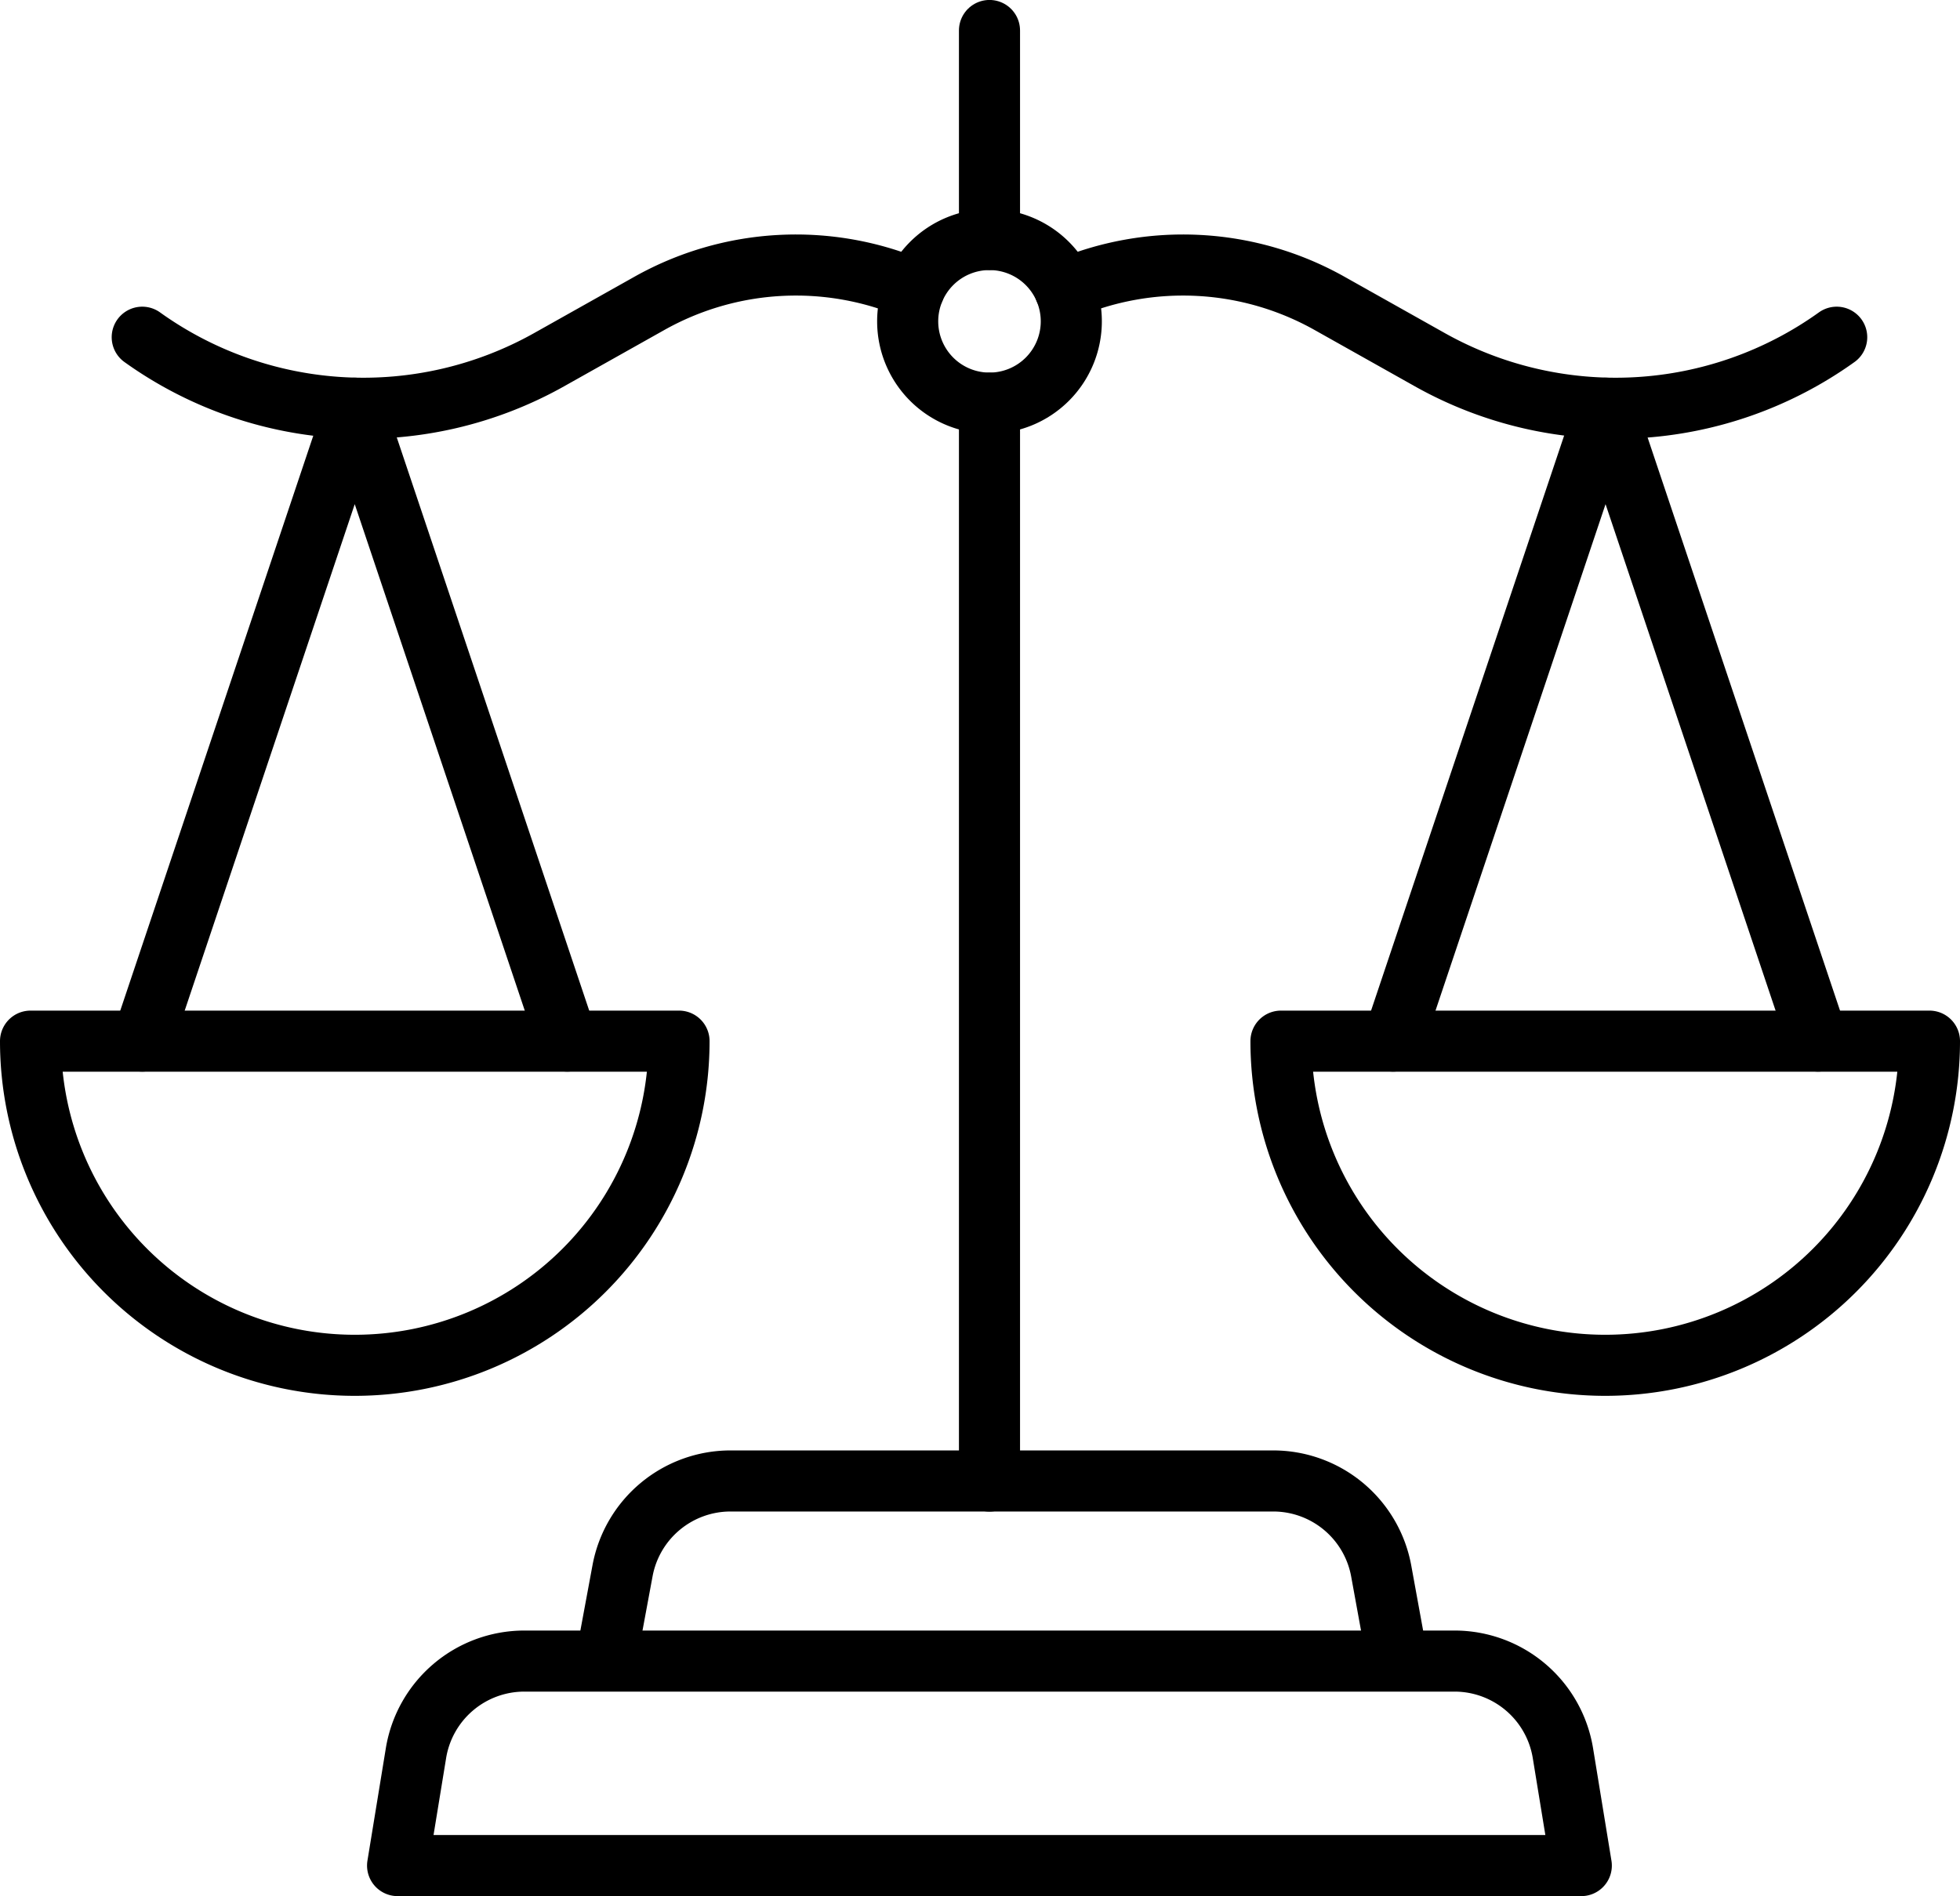
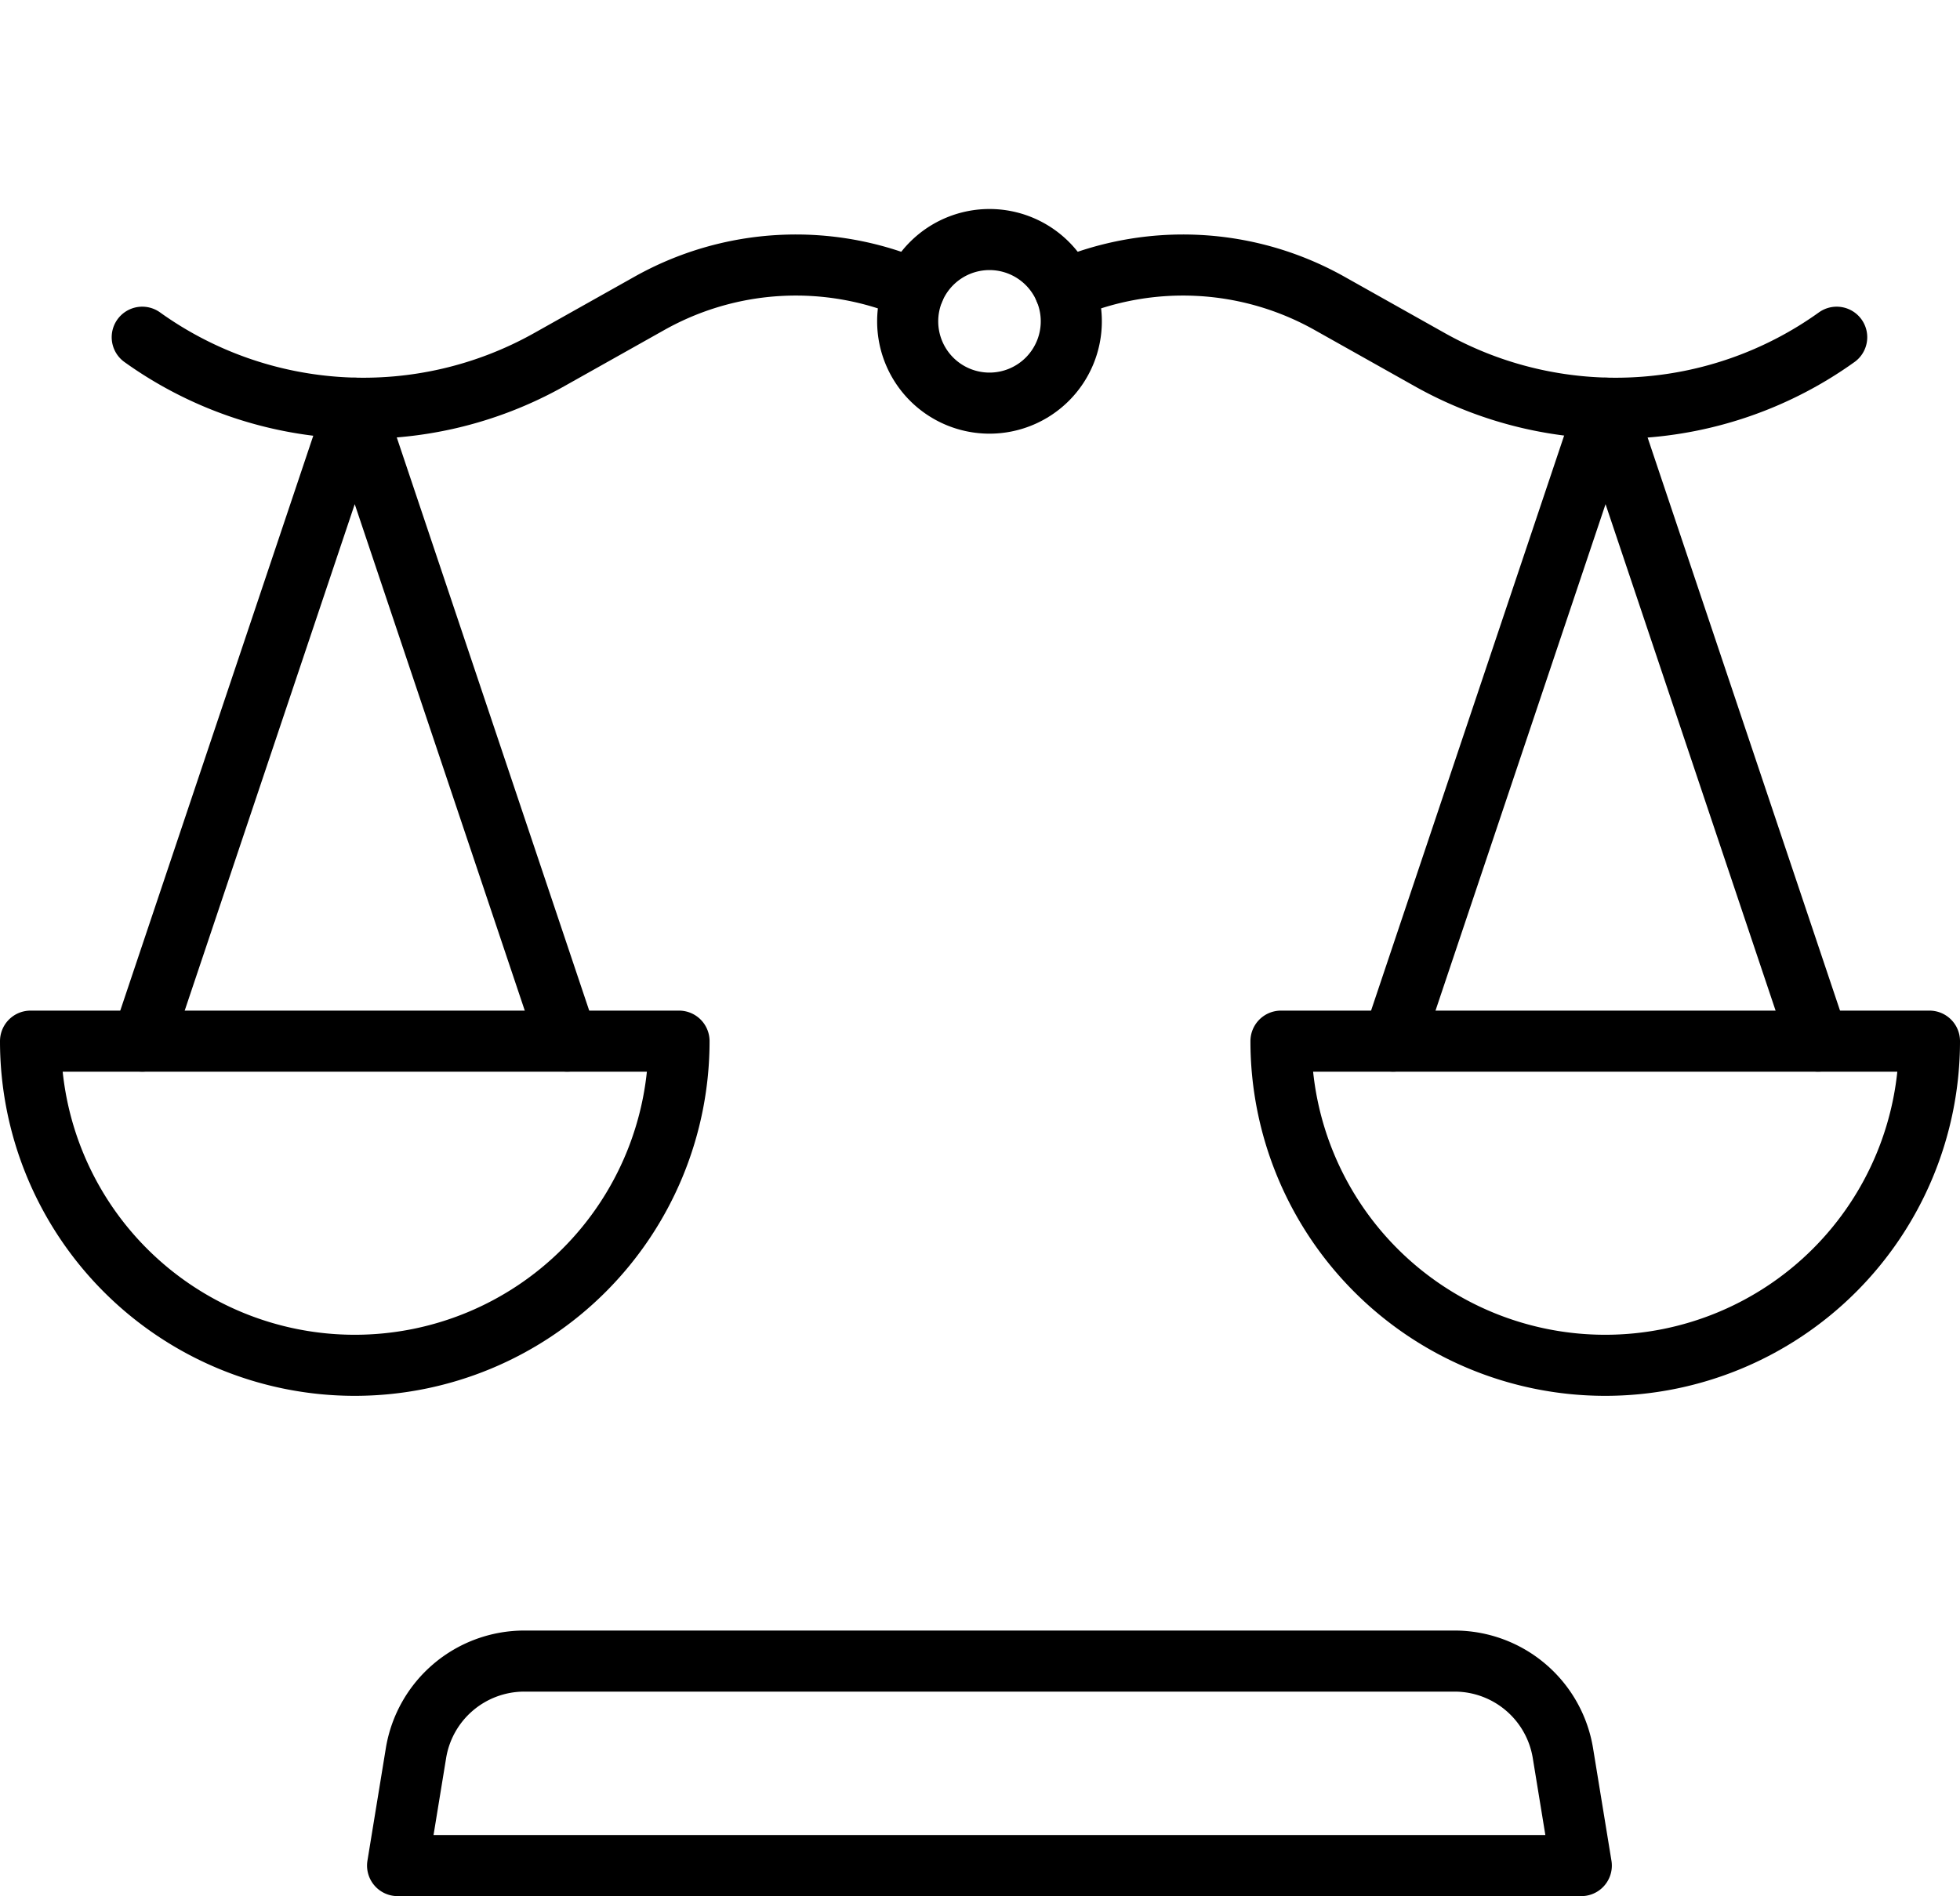
<svg xmlns="http://www.w3.org/2000/svg" width="41.71" height="40.359" viewBox="0 0 41.71 40.359">
  <g id="Group_127080" data-name="Group 127080" transform="translate(13681.293 -7839.708)">
    <path id="Path_398153" data-name="Path 398153" d="M14.8,46.337a6.9,6.9,0,1,1-13.8,0Z" transform="translate(-13681.643 7815.533)" fill="none" stroke="#000" stroke-linecap="round" stroke-linejoin="round" stroke-width="1.3" />
    <path id="Path_398154" data-name="Path 398154" d="M6.006,31.416l4.522-13.472,4.522,13.472" transform="translate(-13684.272 7830.453)" fill="none" stroke="#000" stroke-linecap="round" stroke-linejoin="round" stroke-width="1.3" />
    <path id="Path_398155" data-name="Path 398155" d="M70.885,46.337a6.9,6.9,0,0,1-13.8,0Z" transform="translate(-13711.118 7815.533)" fill="none" stroke="#000" stroke-linecap="round" stroke-linejoin="round" stroke-width="1.3" />
    <path id="Path_398156" data-name="Path 398156" d="M62.1,31.416l4.522-13.472,4.522,13.472" transform="translate(-13713.748 7830.453)" fill="none" stroke="#000" stroke-linecap="round" stroke-linejoin="round" stroke-width="1.3" />
    <path id="Path_398157" data-name="Path 398157" d="M6.006,13.058a8.075,8.075,0,0,0,8.661.477l2.127-1.195a6.363,6.363,0,0,1,5.638-.3" transform="translate(-13684.272 7833.828)" fill="none" stroke="#000" stroke-linecap="round" stroke-linejoin="round" stroke-width="1.3" />
    <path id="Path_398158" data-name="Path 398158" d="M63.813,13.058a8.075,8.075,0,0,1-8.661.477L53.025,12.34a6.363,6.363,0,0,0-5.638-.3" transform="translate(-13706.02 7833.828)" fill="none" stroke="#000" stroke-linecap="round" stroke-linejoin="round" stroke-width="1.3" />
-     <line id="Line_161" data-name="Line 161" y2="22.944" transform="translate(-13660.236 7848.29)" fill="none" stroke="#000" stroke-linecap="round" stroke-linejoin="round" stroke-width="1.3" />
-     <line id="Line_162" data-name="Line 162" y2="4.449" transform="translate(-13660.236 7840.357)" fill="none" stroke="#000" stroke-linecap="round" stroke-linejoin="round" stroke-width="1.3" />
-     <path id="Path_398159" data-name="Path 398159" d="M26.8,69.9l.356-1.919a2.338,2.338,0,0,1,2.3-1.911H41a2.337,2.337,0,0,1,2.3,1.911L43.65,69.9" transform="translate(-13695.201 7805.162)" fill="none" stroke="#000" stroke-linecap="round" stroke-linejoin="round" stroke-width="1.3" />
    <path id="Path_398160" data-name="Path 398160" d="M42.652,78.5H17.462l.391-2.392a2.337,2.337,0,0,1,2.307-1.961H39.954a2.337,2.337,0,0,1,2.307,1.961Z" transform="translate(-13690.294 7800.919)" fill="none" stroke="#000" stroke-linecap="round" stroke-linejoin="round" stroke-width="1.3" />
    <path id="Path_398161" data-name="Path 398161" d="M40.336,12.119a1.741,1.741,0,1,1,1.741,1.741A1.741,1.741,0,0,1,40.336,12.119Z" transform="translate(-13702.313 7834.429)" fill="none" stroke="#000" stroke-linecap="round" stroke-linejoin="round" stroke-width="1.3" />
  </g>
</svg>